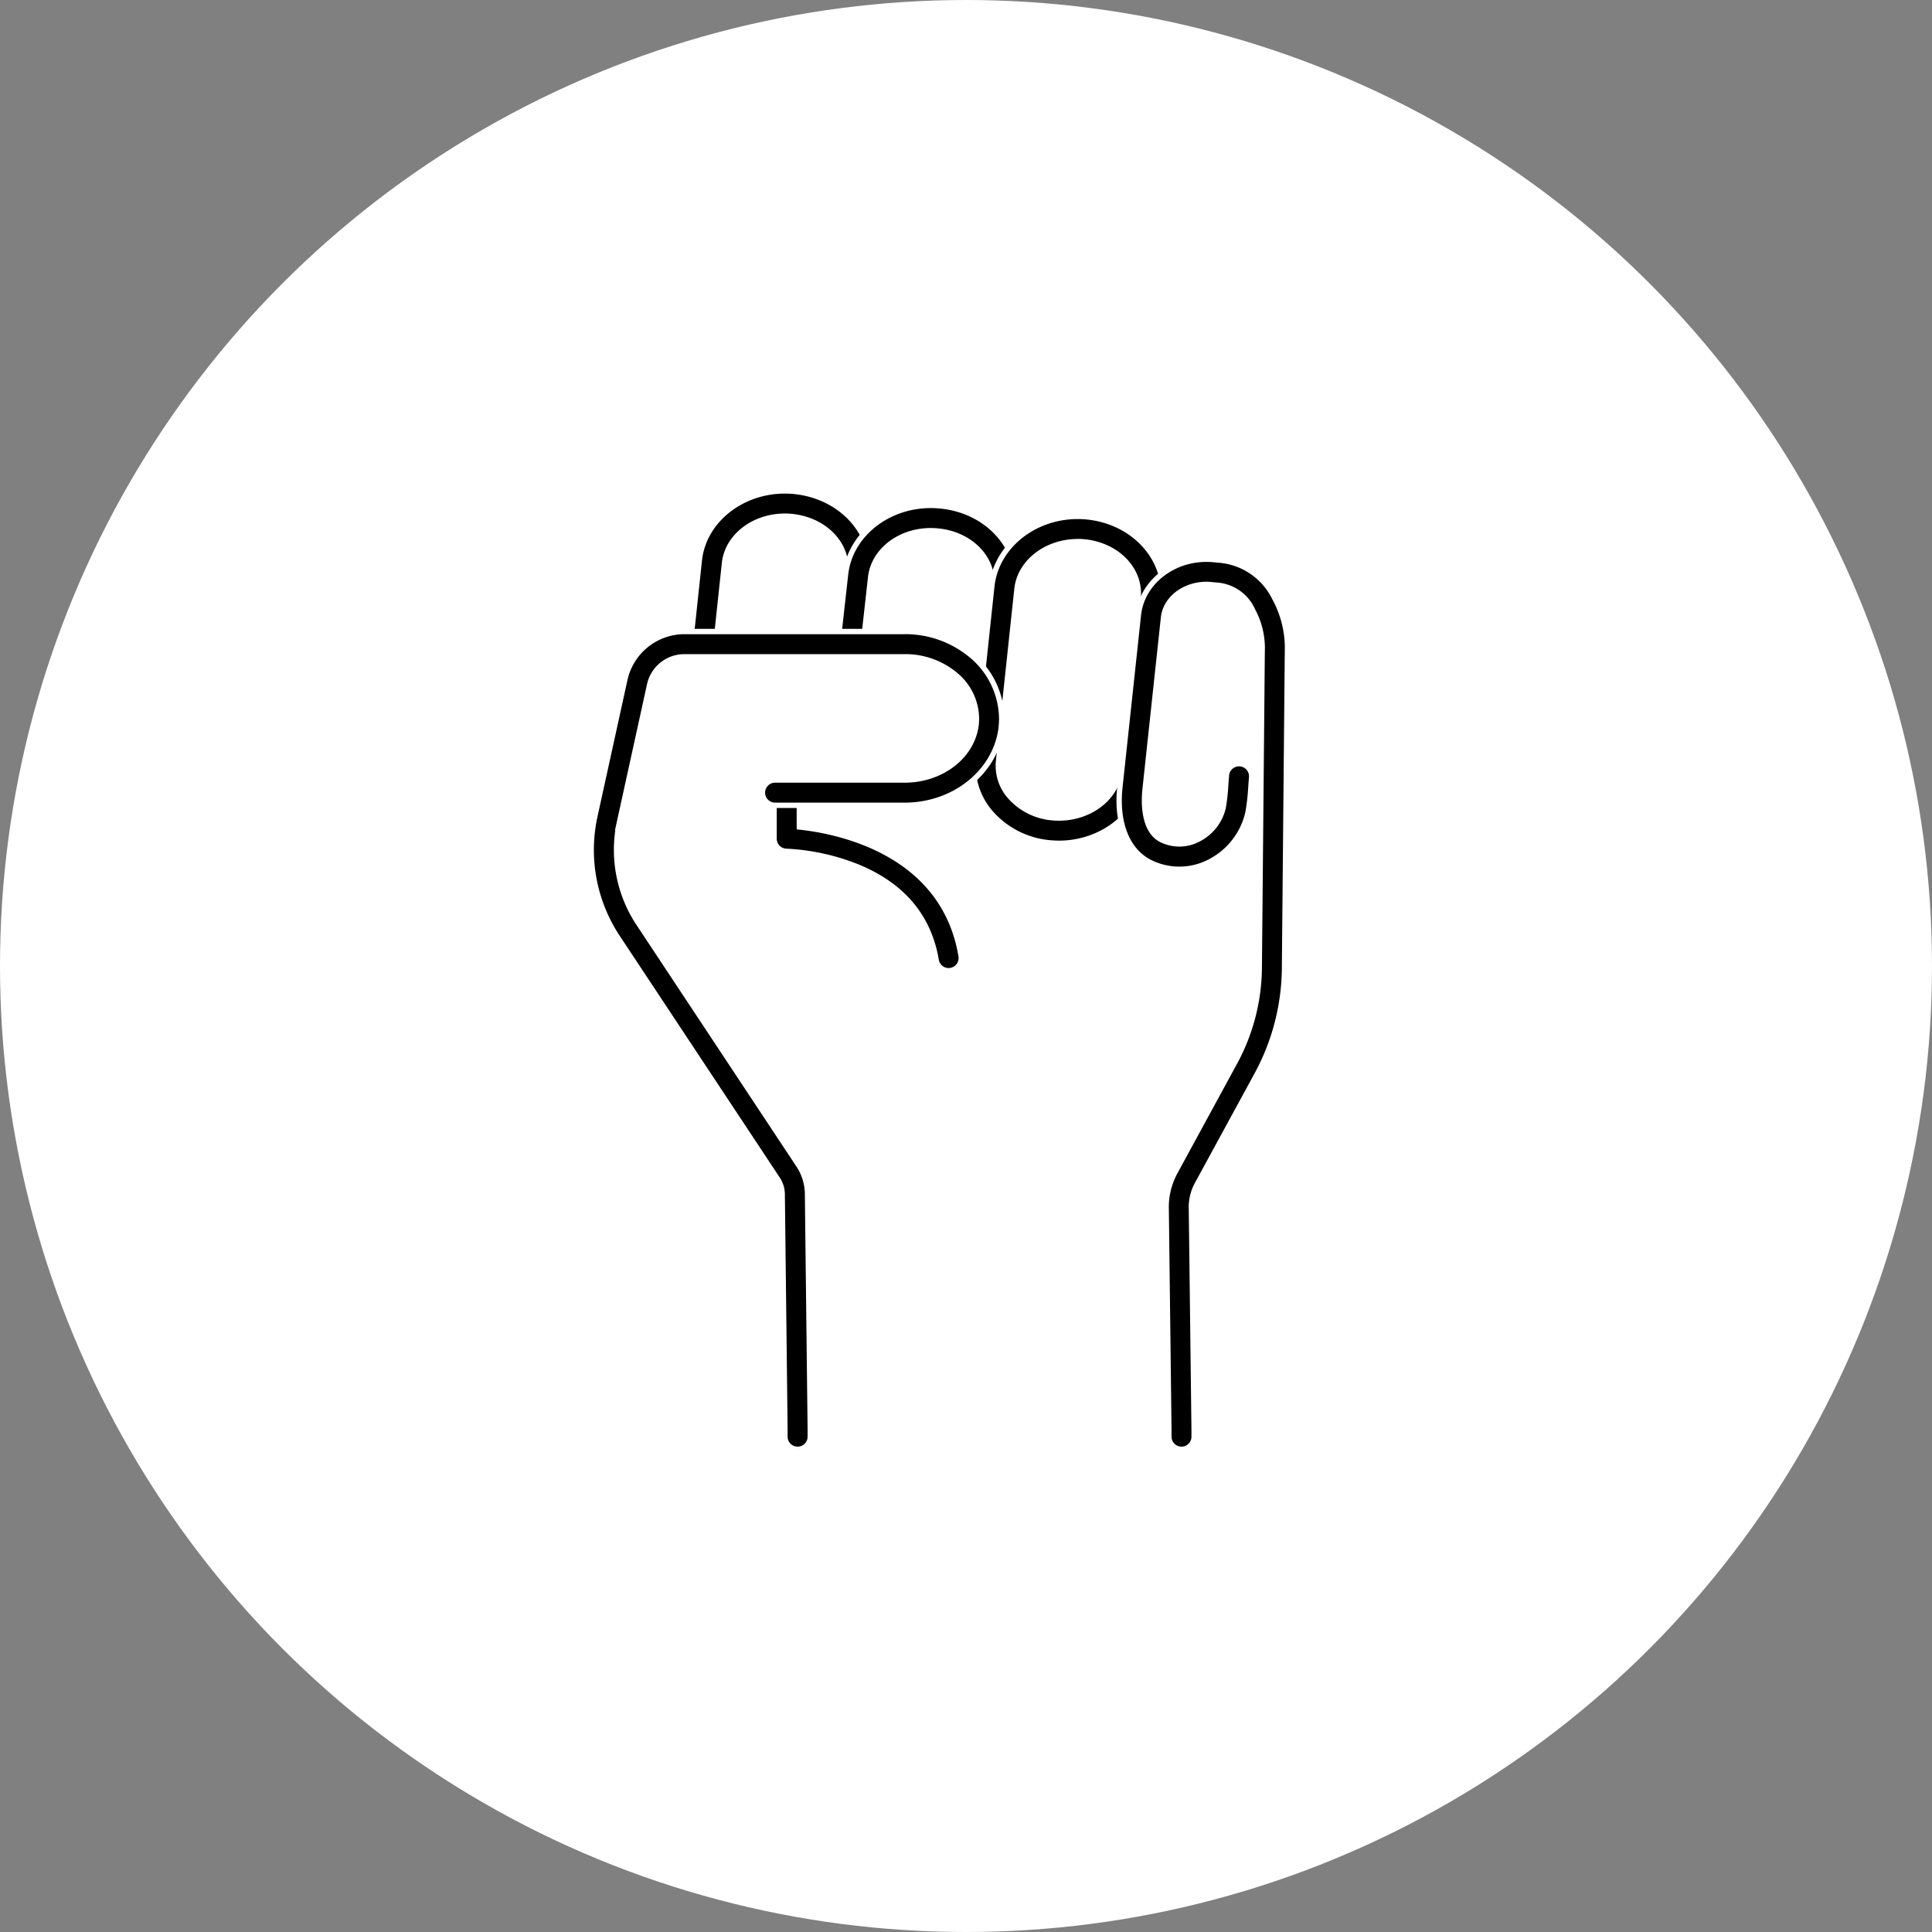
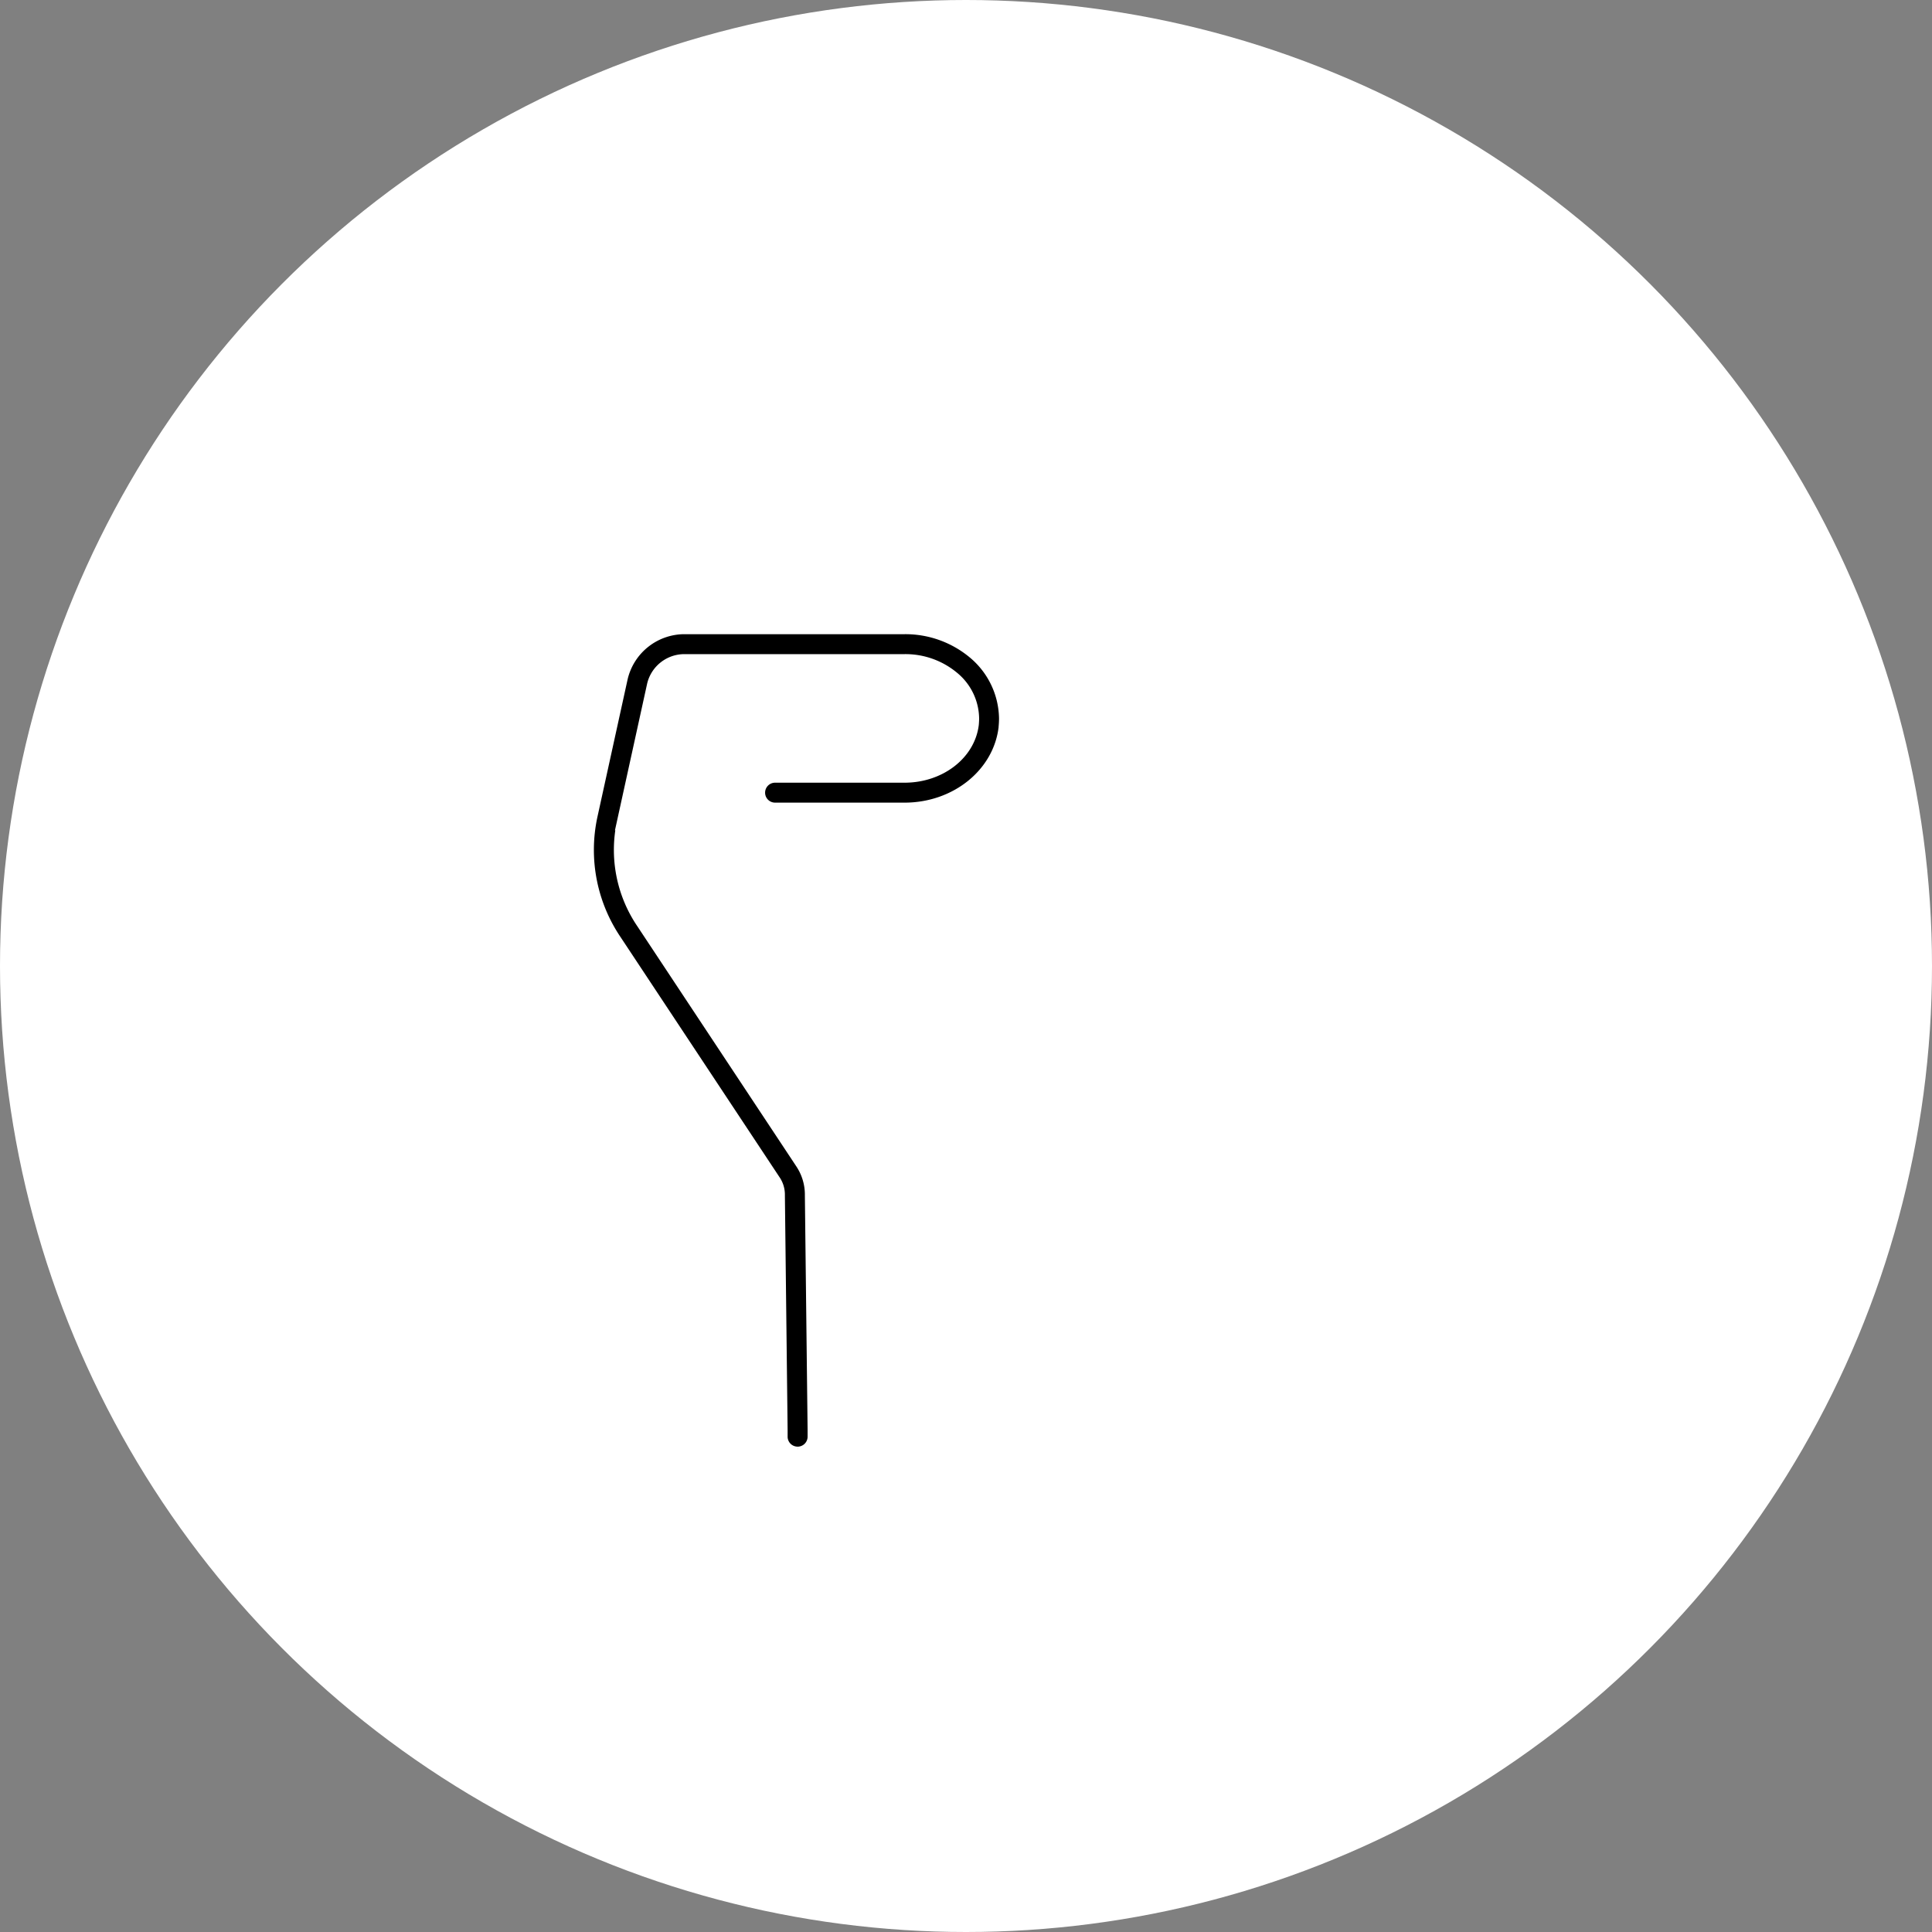
<svg xmlns="http://www.w3.org/2000/svg" width="181" height="181">
  <rect width="100%" height="100%" fill="#808080" stroke="none" />
  <g data-name="グループ 20079" transform="translate(-872 -1553.013)">
    <circle data-name="楕円形 150" cx="90.5" cy="90.5" r="90.5" transform="translate(872 1553.013)" fill="#fff" />
    <g data-name="グループ 19949" stroke="#fff" stroke-width=".5">
-       <path data-name="パス 48681" d="M937.872 1614.543a1.242 1.242 0 01-.127-.007 1.183 1.183 0 01-1.052-1.3l.82-7.7c.409-3.945 4.341-6.863 8.759-6.5 4.183.361 7.334 3.452 7.334 7.19 0 .108 0 .216-.01.326 0 .077-.008.156-.008.238v.1l-.018.219a1.184 1.184 0 11-2.36-.2l.014-.173c0-.1.006-.2.011-.3 0-.071.007-.141.007-.211 0-2.5-2.22-4.577-5.164-4.83-3.141-.258-5.927 1.71-6.206 4.388l-.82 7.707a1.184 1.184 0 01-1.175 1.059" />
-       <path data-name="パス 48682" d="M964.79 1621.518a1.162 1.162 0 01-.125-.007 1.184 1.184 0 01-1.054-1.3l1.278-12.236c.015-.158.027-.294.027-.407 0-2.5-2.21-4.572-5.141-4.812-3.149-.272-5.932 1.688-6.211 4.37l-.711 6.365a1.184 1.184 0 11-2.353-.263l.71-6.356c.412-3.949 4.341-6.858 8.763-6.475 4.165.34 7.31 3.423 7.31 7.171 0 .221-.019.426-.037.623v.049l-1.276 12.217a1.184 1.184 0 01-1.176 1.061" />
-       <path data-name="パス 48683" d="M971.198 1632.015q-.364 0-.733-.03a8.352 8.352 0 01-5.723-2.9 6.711 6.711 0 01-1.551-4.991l.328-3.168.095-.739 1.308-12.267c.434-3.944 4.37-6.859 8.777-6.5 4.174.364 7.316 3.454 7.316 7.19 0 .235-.021.467-.042.69l-1.732 16.19c-.409 3.723-3.942 6.529-8.043 6.529m1.757-28.262c-2.907 0-5.4 1.9-5.679 4.417l-1.311 12.289-.094.735-.324 3.14a4.36 4.36 0 001.022 3.239 5.969 5.969 0 004.095 2.052c3.132.254 5.93-1.716 6.224-4.4l1.566-14.639h0l.164-1.53c.015-.16.029-.328.029-.457 0-2.5-2.213-4.575-5.147-4.831a6.673 6.673 0 00-.545-.022" />
-       <path data-name="パス 48684" d="M960.871 1643.954a1.184 1.184 0 01-1.166-.989c-.687-4.1-3.2-7.061-7.484-8.787a20.608 20.608 0 00-6.536-1.407 1.185 1.185 0 01-1.166-1.184v-3.933a1.184 1.184 0 112.368 0v2.834c3.46.364 13.512 2.265 15.154 12.086a1.184 1.184 0 01-.973 1.363 1.21 1.21 0 01-.2.016" />
      <path data-name="パス 48685" d="M946.722 1688.791a1.184 1.184 0 01-1.184-1.184v-.637l-.255-21.949v-.042a2.649 2.649 0 00-.453-1.531l-14.885-22.482a14.833 14.833 0 01-2.228-11.432l2.842-12.949a5.728 5.728 0 015.554-4.408h20.625a9.679 9.679 0 016.388 2.332 7.814 7.814 0 012.718 5.808c0 .3-.02.563-.041.809v.042c-.5 4.156-4.391 7.29-9.061 7.29h-12.129a1.184 1.184 0 110-2.368h12.129c3.464 0 6.344-2.227 6.708-5.183.016-.2.03-.39.03-.59a5.37 5.37 0 00-1.913-4.03 7.309 7.309 0 00-4.825-1.742h-20.615a3.341 3.341 0 00-3.251 2.547l-2.841 12.949a12.485 12.485 0 001.888 9.618l14.879 22.474a5.026 5.026 0 01.853 2.882l.255 21.943v.651a1.184 1.184 0 01-1.184 1.184" />
-       <path data-name="パス 48686" d="M982.69 1688.791a1.184 1.184 0 01-1.184-1.184v-.638l-.255-20.928a6.857 6.857 0 01.831-3.213l5.505-10.115a18.915 18.915 0 002.387-8.972l.273-29.719a7.446 7.446 0 00-.884-3.812 3.99 3.99 0 00-3.346-2.372l-.612-.056c-2.211-.182-4.193 1.2-4.4 3.083l-1.729 16.1c-.1.913-.277 3.946 1.657 4.777a3.793 3.793 0 003.346-.117 4.46 4.46 0 002.313-2.936 17.785 17.785 0 00.235-2.1c.021-.284.043-.587.072-.921a1.184 1.184 0 112.359.2c-.027.325-.049.62-.069.9a19.874 19.874 0 01-.275 2.394 6.892 6.892 0 01-3.548 4.575 6.159 6.159 0 01-5.372.187c-2.31-.992-3.46-3.687-3.072-7.207l1.73-16.1c.343-3.15 3.458-5.475 6.957-5.187l.611.056a6.362 6.362 0 015.208 3.574 9.756 9.756 0 011.186 4.994l-.273 29.717a21.252 21.252 0 01-2.677 10.084l-5.5 10.1a4.457 4.457 0 00-.548 2.074l.255 20.929v.652a1.184 1.184 0 01-1.184 1.184" />
    </g>
  </g>
</svg>